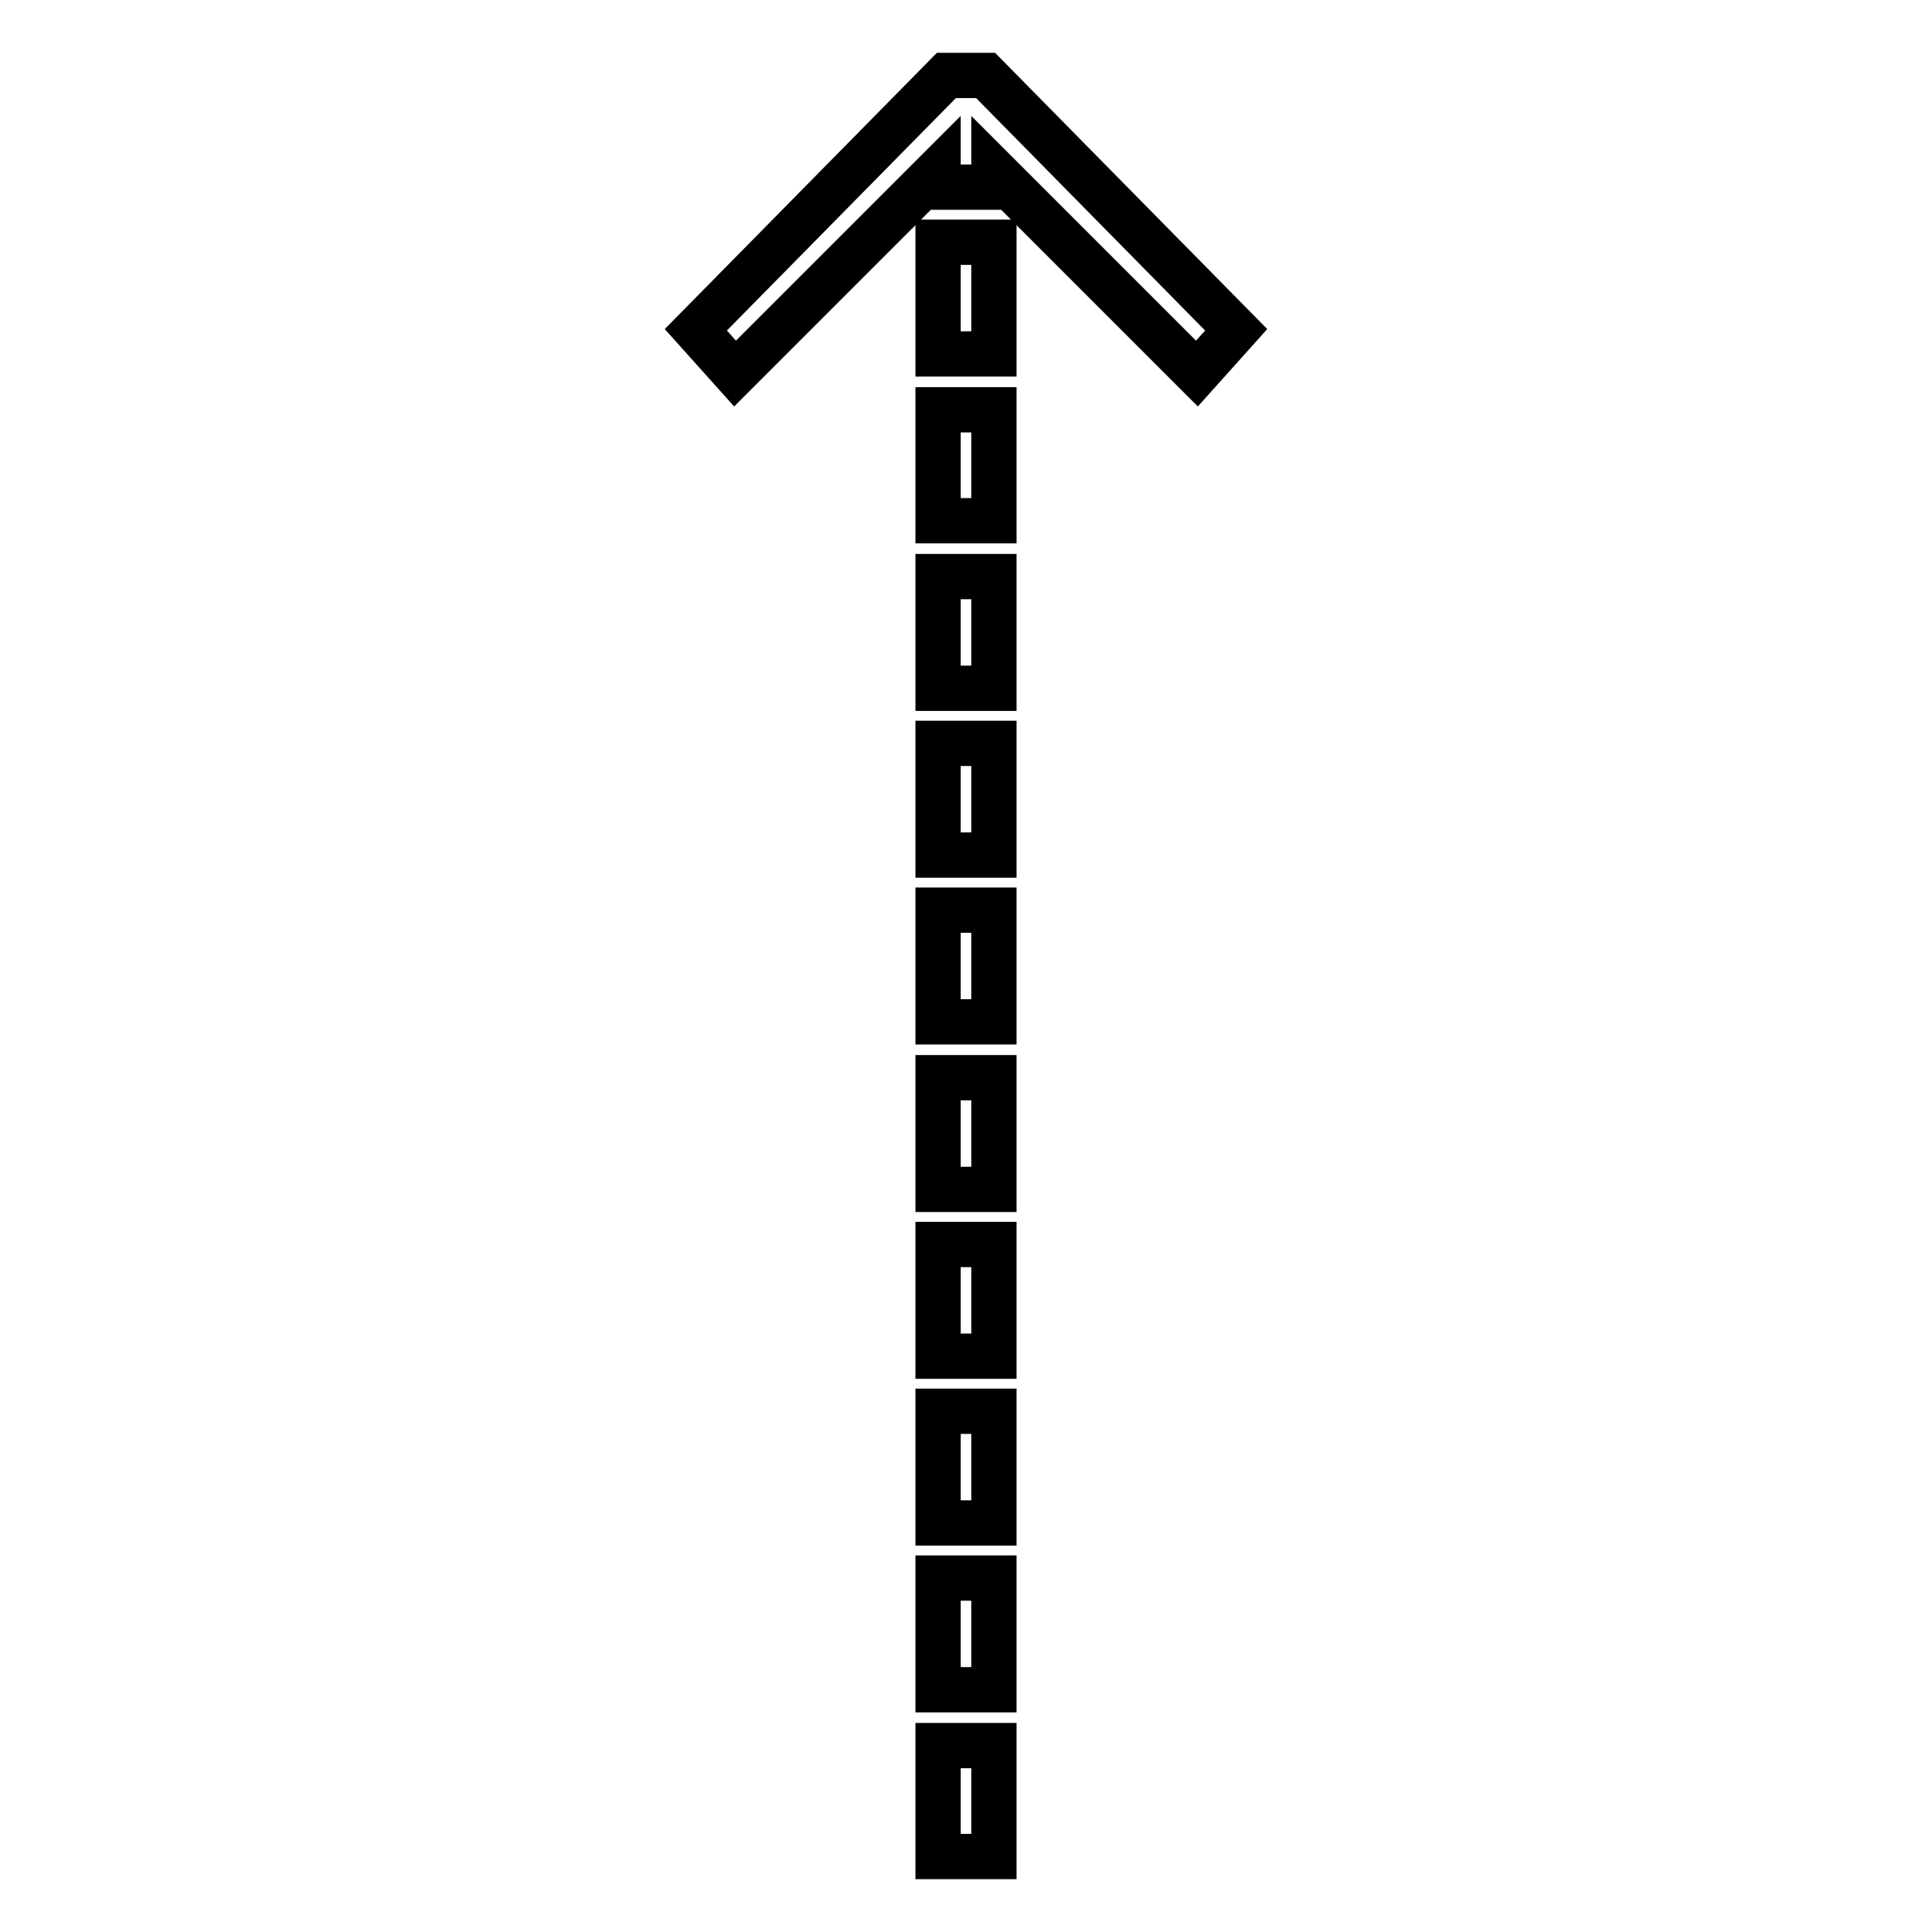
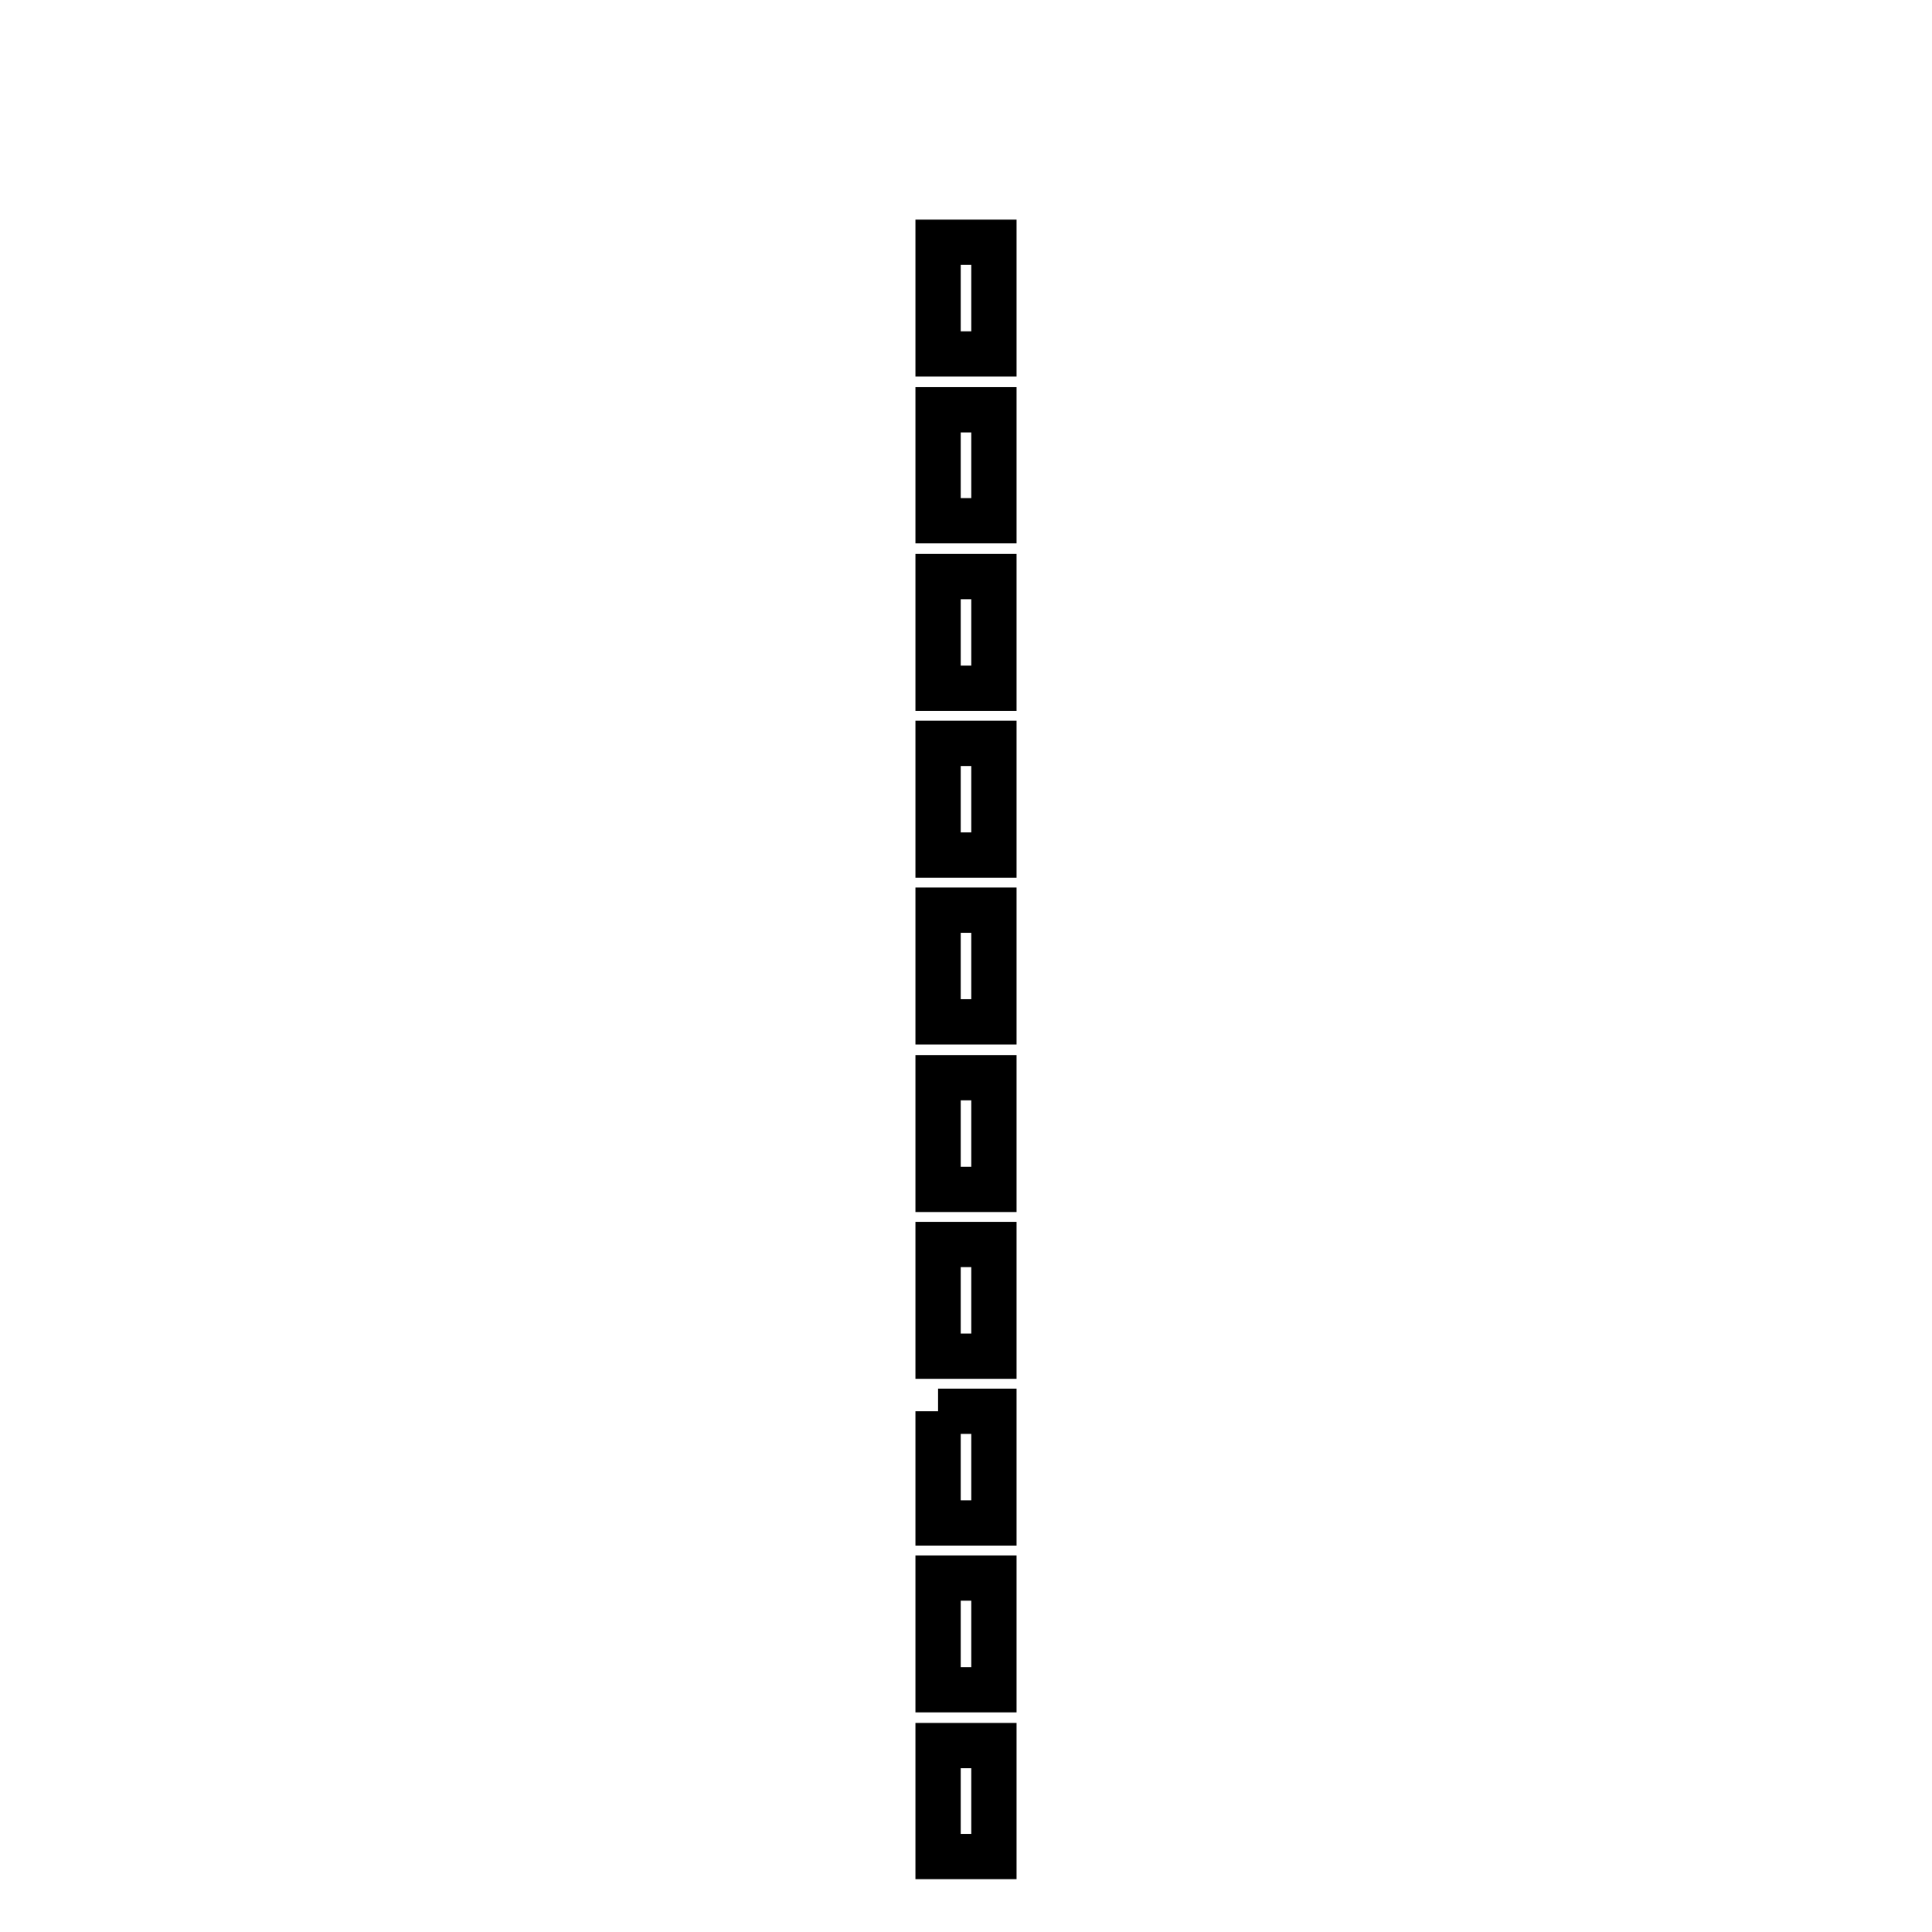
<svg xmlns="http://www.w3.org/2000/svg" version="1.1" x="0px" y="0px" viewBox="0 0 256 256" enable-background="new 0 0 256 256" xml:space="preserve">
  <g>
-     <path stroke-width="6" fill-opacity="0" stroke="#000000" d="M124.3,209.1h7.4v14.8h-7.4V209.1z M124.3,76.4h7.4v14.8h-7.4V76.4z M124.3,187h7.4v14.8h-7.4V187z  M124.3,142.8h7.4v14.8h-7.4V142.8z M124.3,54.3h7.4V69h-7.4V54.3z M124.3,164.9h7.4v14.8h-7.4V164.9z M124.3,120.6h7.4v14.8h-7.4 V120.6z M124.3,32.1h7.4v14.8h-7.4V32.1z M124.3,231.3h7.4V246h-7.4V231.3z M124.3,98.5h7.4v14.8h-7.4V98.5z" />
-     <path stroke-width="6" fill-opacity="0" stroke="#000000" d="M97.4,49.5l26.9-26.9v2.2h7.4v-2.2l26.9,26.9l5.2-5.8L130.6,10h-5.2L92.2,43.7L97.4,49.5z" />
+     <path stroke-width="6" fill-opacity="0" stroke="#000000" d="M124.3,209.1h7.4v14.8h-7.4V209.1z M124.3,76.4h7.4v14.8h-7.4V76.4z M124.3,187h7.4v14.8h-7.4V187M124.3,142.8h7.4v14.8h-7.4V142.8z M124.3,54.3h7.4V69h-7.4V54.3z M124.3,164.9h7.4v14.8h-7.4V164.9z M124.3,120.6h7.4v14.8h-7.4 V120.6z M124.3,32.1h7.4v14.8h-7.4V32.1z M124.3,231.3h7.4V246h-7.4V231.3z M124.3,98.5h7.4v14.8h-7.4V98.5z" />
  </g>
</svg>